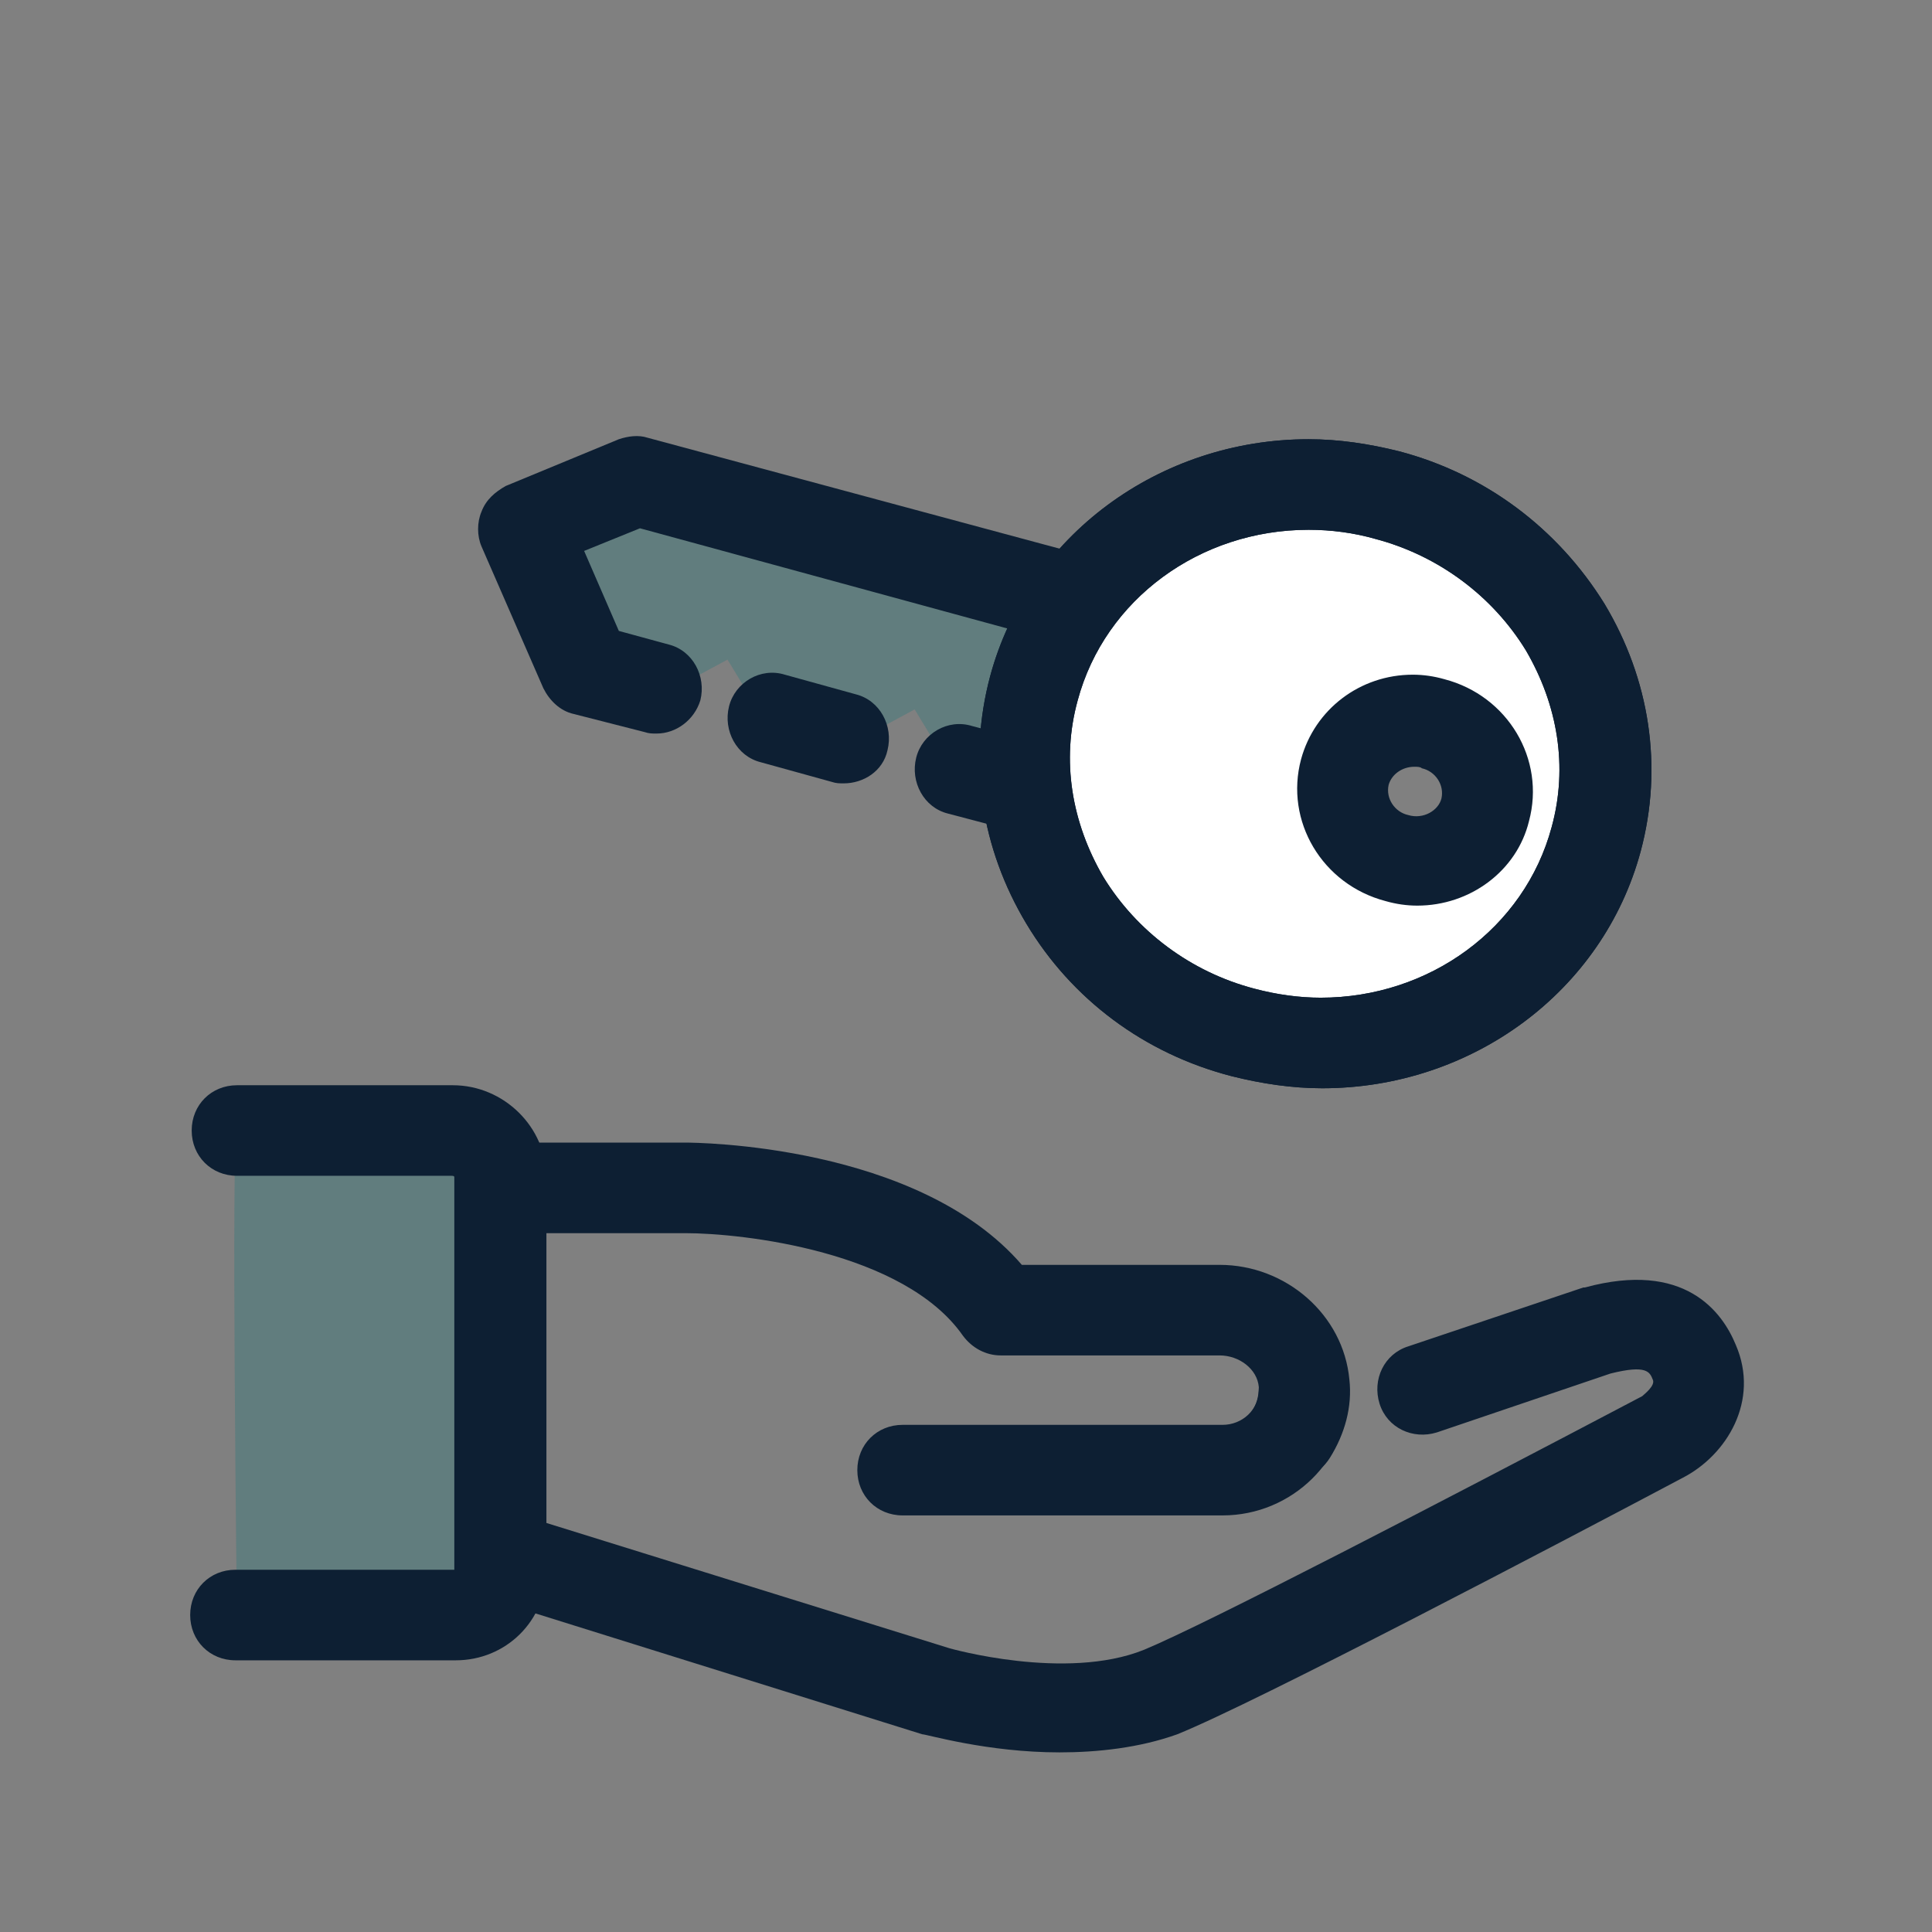
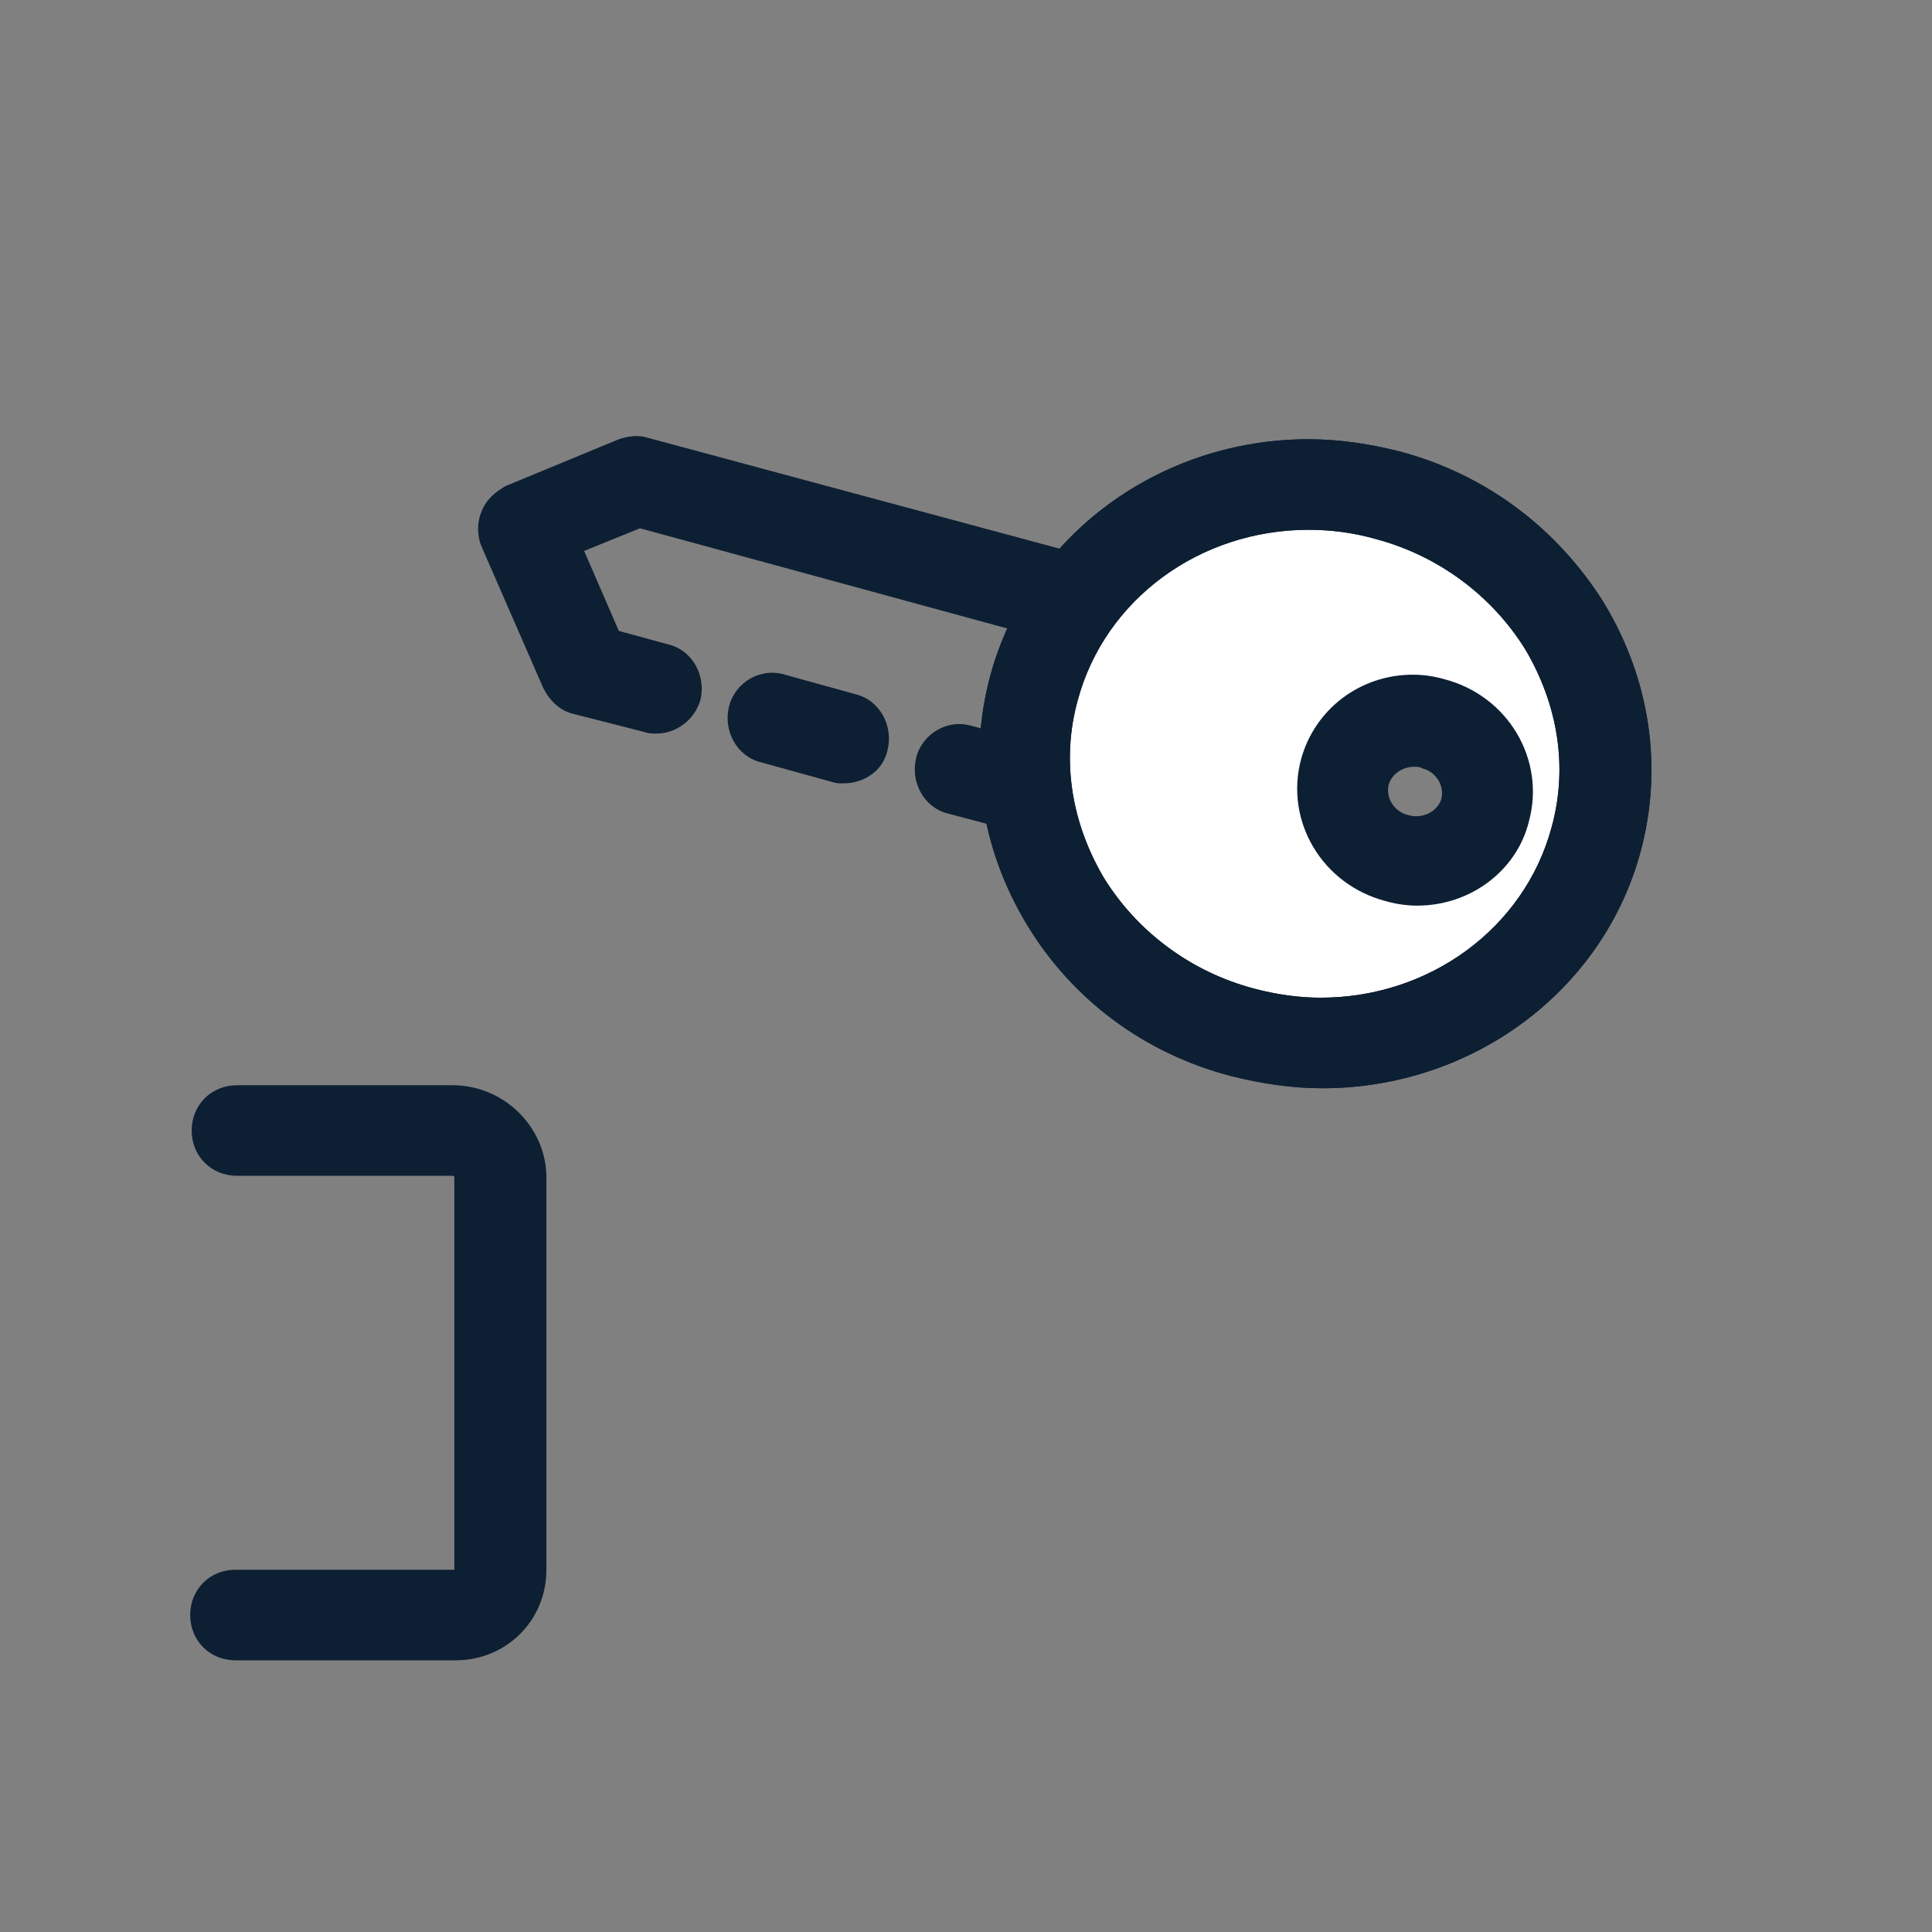
<svg xmlns="http://www.w3.org/2000/svg" viewBox="0,0,256,256" width="128px" height="128px" fill-rule="nonzero">
  <rect x="0" y="0" width="256" height="256" fill="#808080" stroke="none" />
  <g fill="none" fill-rule="nonzero" stroke="none" stroke-width="1" stroke-linecap="butt" stroke-linejoin="miter" stroke-miterlimit="10" stroke-dasharray="" stroke-dashoffset="0" font-family="none" font-weight="none" font-size="none" text-anchor="none" style="mix-blend-mode: normal">
    <g transform="scale(2,2)">
      <path d="M105.8,88.1l-20.3,6.9c0.6,-1 1,-2.1 0.9,-3.4c-0.2,-2.8 -2.7,-4.9 -5.6,-4.9h-14.5c-5.6,-8.1 -20.9,-8.1 -20.9,-8.1h-12.2v24.4l28.8,9c0,0 8.7,2.5 14.9,0c5.3,-2.1 26.6,-13.3 33.3,-16.9c1.3,-0.699 3.1,-2.699 2.1,-5c-0.9,-1.9 -2.5,-3.2 -6.5,-2" fill-opacity="0" fill="#f7ebde" />
      <path d="M43.2,78.7h-10v24.3l9.816,3.068c0.094,-0.745 0.184,-1.406 0.184,-2.068v-25.3" fill-opacity="0" fill="#d2c8bd" />
-       <path d="M81,100.4h-21.2c-1.7,0 -3,-1.3 -3,-3c0,-1.7 1.3,-3 3,-3h21.2c1.3,0 2.4,-1 2.4,-2.3c0,-1.7 1.3,-3 3,-3c1.7,0 3,1.3 3,3c0,4.6 -3.8,8.3 -8.4,8.3z" fill="#0d1f33" />
-       <path d="M70.2,116.1c-4.8,0 -8.8,-1.2 -9.1,-1.2l-28.8,-9c-1.3,-0.4 -2.1,-1.6 -2.1,-2.9v-24.3c0,-1.7 1.3,-3 3,-3h12.2c0.7,0 15.4,0.1 22.3,8.1h13.1c4.4,0 8.2,3.3 8.6,7.6c0.2,1.8 -0.3,3.6 -1.3,5.2c-0.7,1.1 -2,1.7 -3.3,1.4v0c-0.9,-0.2 -1.7,-0.9 -2.1,-1.8c-0.4,-0.9 -0.2,-1.9 0.3,-2.8c0.2,-0.3 0.4,-0.8 0.4,-1.5c-0.1,-1.2 -1.3,-2.1 -2.6,-2.1h-14.5c-1,0 -1.9,-0.5 -2.5,-1.3c-3.9,-5.6 -14.6,-6.8 -18.4,-6.8h-9.2v19.2l26.7,8.3c0,0 7.7,2.2 12.9,0.1c4.1,-1.7 19.7,-9.8 33,-16.8c0.1,-0.1 0.9,-0.7 0.7,-1.1c-0.2,-0.5 -0.4,-1 -2.8,-0.4l-11.5,3.9c-1.6,0.5 -3.3,-0.3 -3.8,-1.9c-0.5,-1.6 0.3,-3.3 1.9,-3.8l11.6,-3.9h0.1c6.6,-1.8 9.1,1.6 10,3.8c1.6,3.7 -0.6,7.3 -3.5,8.8c-8.3,4.4 -28.3,14.9 -33.5,17c-2.5,0.9 -5.3,1.2 -7.8,1.2z" fill="#0d1f33" />
-       <path d="M30.2,107c1.7,0 3,-1.3 3,-3v-26c0,-1.7 -1.4,-3.1 -3.2,-3.1h-14.3c-0.4,0 0,32.2 0,32.2h14.5z" fill-opacity="0.251" fill="#04767b" />
      <path d="M30.2,110h-14.6c-1.7,0 -3,-1.3 -3,-3c0,-1.7 1.3,-3 3,-3h14.5v-26c0,-0.1 -0.1,-0.1 -0.2,-0.1h-14.2c-1.7,0 -3,-1.3 -3,-3c0,-1.7 1.3,-3 3,-3h14.3c3.4,0 6.2,2.8 6.2,6.1v26c0,3.4 -2.7,6 -6,6z" fill="#0d1f33" />
      <path d="M105.8,55.5c2.6,-9.8 -3.6,-20.1 -13.9,-22.8c-10.3,-2.8 -20.8,3 -23.4,12.8c-2.6,9.8 3.6,20.1 13.9,22.8c10.2,2.8 20.7,-3 23.4,-12.8zM89.2,51c0.7,-2.5 3.3,-3.9 5.9,-3.2c2.6,0.7 4.1,3.2 3.5,5.7c-0.7,2.5 -3.3,3.9 -5.9,3.2c-2.7,-0.7 -4.2,-3.2 -3.5,-5.7z" fill="#ffffff" />
-       <path d="M68,52.2l-5.1,-1.4l-2.3,-3.8l-3.9,2.1l-6.2,-1.6l-2.3,-3.8l-3.9,2.1l-5.5,-1.4l-4.1,-9.4l7.5,-3.1l29.2,7.8" fill-opacity="0.251" fill="#04767b" />
      <path d="M87.6,72.1v0c-2,0 -4,-0.3 -6,-0.8c-5.8,-1.5 -10.6,-5.1 -13.6,-10.1c-3,-5 -3.9,-10.8 -2.4,-16.4c2.5,-9.3 11.2,-15.7 21.1,-15.7c2,0 4,0.3 6,0.8c5.7,1.5 10.5,5.1 13.6,10.1c3,5 3.9,10.8 2.4,16.4c-2.5,9.3 -11.2,15.7 -21.1,15.7zM86.7,35.1c-7.2,0 -13.5,4.6 -15.3,11.3c-1.1,4 -0.4,8.1 1.7,11.7c2.2,3.6 5.8,6.3 10,7.4c1.5,0.4 3,0.6 4.4,0.6c7.2,0 13.5,-4.6 15.3,-11.3c1.1,-4 0.4,-8.1 -1.7,-11.7c-2.2,-3.6 -5.8,-6.3 -10,-7.4c-1.4,-0.4 -2.9,-0.6 -4.4,-0.6zM93.9,60c-0.7,0 -1.4,-0.1 -2.1,-0.3c-4.2,-1.1 -6.7,-5.3 -5.6,-9.4c0.9,-3.3 3.9,-5.6 7.4,-5.6c0.7,0 1.4,0.1 2.1,0.3c4.2,1.1 6.7,5.3 5.6,9.4c-0.8,3.3 -3.9,5.6 -7.4,5.6zM93.7,50.8c-0.8,0 -1.5,0.5 -1.7,1.2c-0.2,0.9 0.4,1.8 1.3,2c1,0.3 2,-0.3 2.2,-1.1c0.2,-0.9 -0.4,-1.8 -1.3,-2c-0.1,-0.1 -0.3,-0.1 -0.5,-0.1z" fill="#0d1f33" />
      <path d="M87.6,72.1c-2,0 -4,-0.3 -6,-0.8c-5.8,-1.5 -10.6,-5.1 -13.6,-10.1c-3,-5 -3.9,-10.8 -2.4,-16.4c2.5,-9.3 11.2,-15.7 21.1,-15.7c2,0 4,0.3 6,0.8c5.7,1.5 10.5,5.1 13.6,10.1c3,5 3.9,10.8 2.4,16.4c-2.5,9.3 -11.2,15.7 -21.1,15.7zM86.7,35.1c-7.2,0 -13.5,4.6 -15.3,11.3c-1.1,4 -0.4,8.1 1.7,11.7c2.2,3.6 5.8,6.3 10,7.4c1.5,0.4 3,0.6 4.4,0.6c7.2,0 13.5,-4.6 15.3,-11.3c1.1,-4 0.4,-8.1 -1.7,-11.7c-2.2,-3.6 -5.8,-6.3 -10,-7.4c-1.4,-0.4 -2.9,-0.6 -4.4,-0.6z" fill="#0d1f33" />
      <path d="M43.5,48.6c-0.3,0 -0.5,0 -0.8,-0.1l-4.7,-1.2c-0.9,-0.2 -1.6,-0.9 -2,-1.7l-4.1,-9.4c-0.3,-0.7 -0.3,-1.6 0,-2.3c0.3,-0.8 0.9,-1.3 1.6,-1.7l7.5,-3.1c0.6,-0.2 1.3,-0.3 1.9,-0.1l28.6,7.7c1.6,0.4 2.5,2.1 2.1,3.7c-0.4,1.6 -2.1,2.6 -3.7,2.1l-27.5,-7.5l-3.7,1.5l2.3,5.3l3.3,0.9c1.6,0.4 2.5,2.1 2.1,3.7c-0.4,1.3 -1.6,2.2 -2.9,2.2z" fill="#0d1f33" />
      <path d="M55.9,51.9c-0.3,0 -0.5,0 -0.8,-0.1l-4.7,-1.3c-1.6,-0.4 -2.5,-2.1 -2.1,-3.7c0.4,-1.6 2.1,-2.6 3.7,-2.1l4.7,1.3c1.6,0.4 2.5,2.1 2.1,3.7c-0.3,1.4 -1.6,2.2 -2.9,2.2zM67.4,55c-0.3,0 -0.5,0 -0.8,-0.1l-3.8,-1c-1.6,-0.4 -2.5,-2.1 -2.1,-3.7c0.4,-1.6 2.1,-2.6 3.7,-2.1l3.8,1c1.6,0.4 2.5,2.1 2.1,3.7c-0.3,1.3 -1.5,2.2 -2.9,2.2z" fill="#0d1f33" />
    </g>
  </g>
</svg>